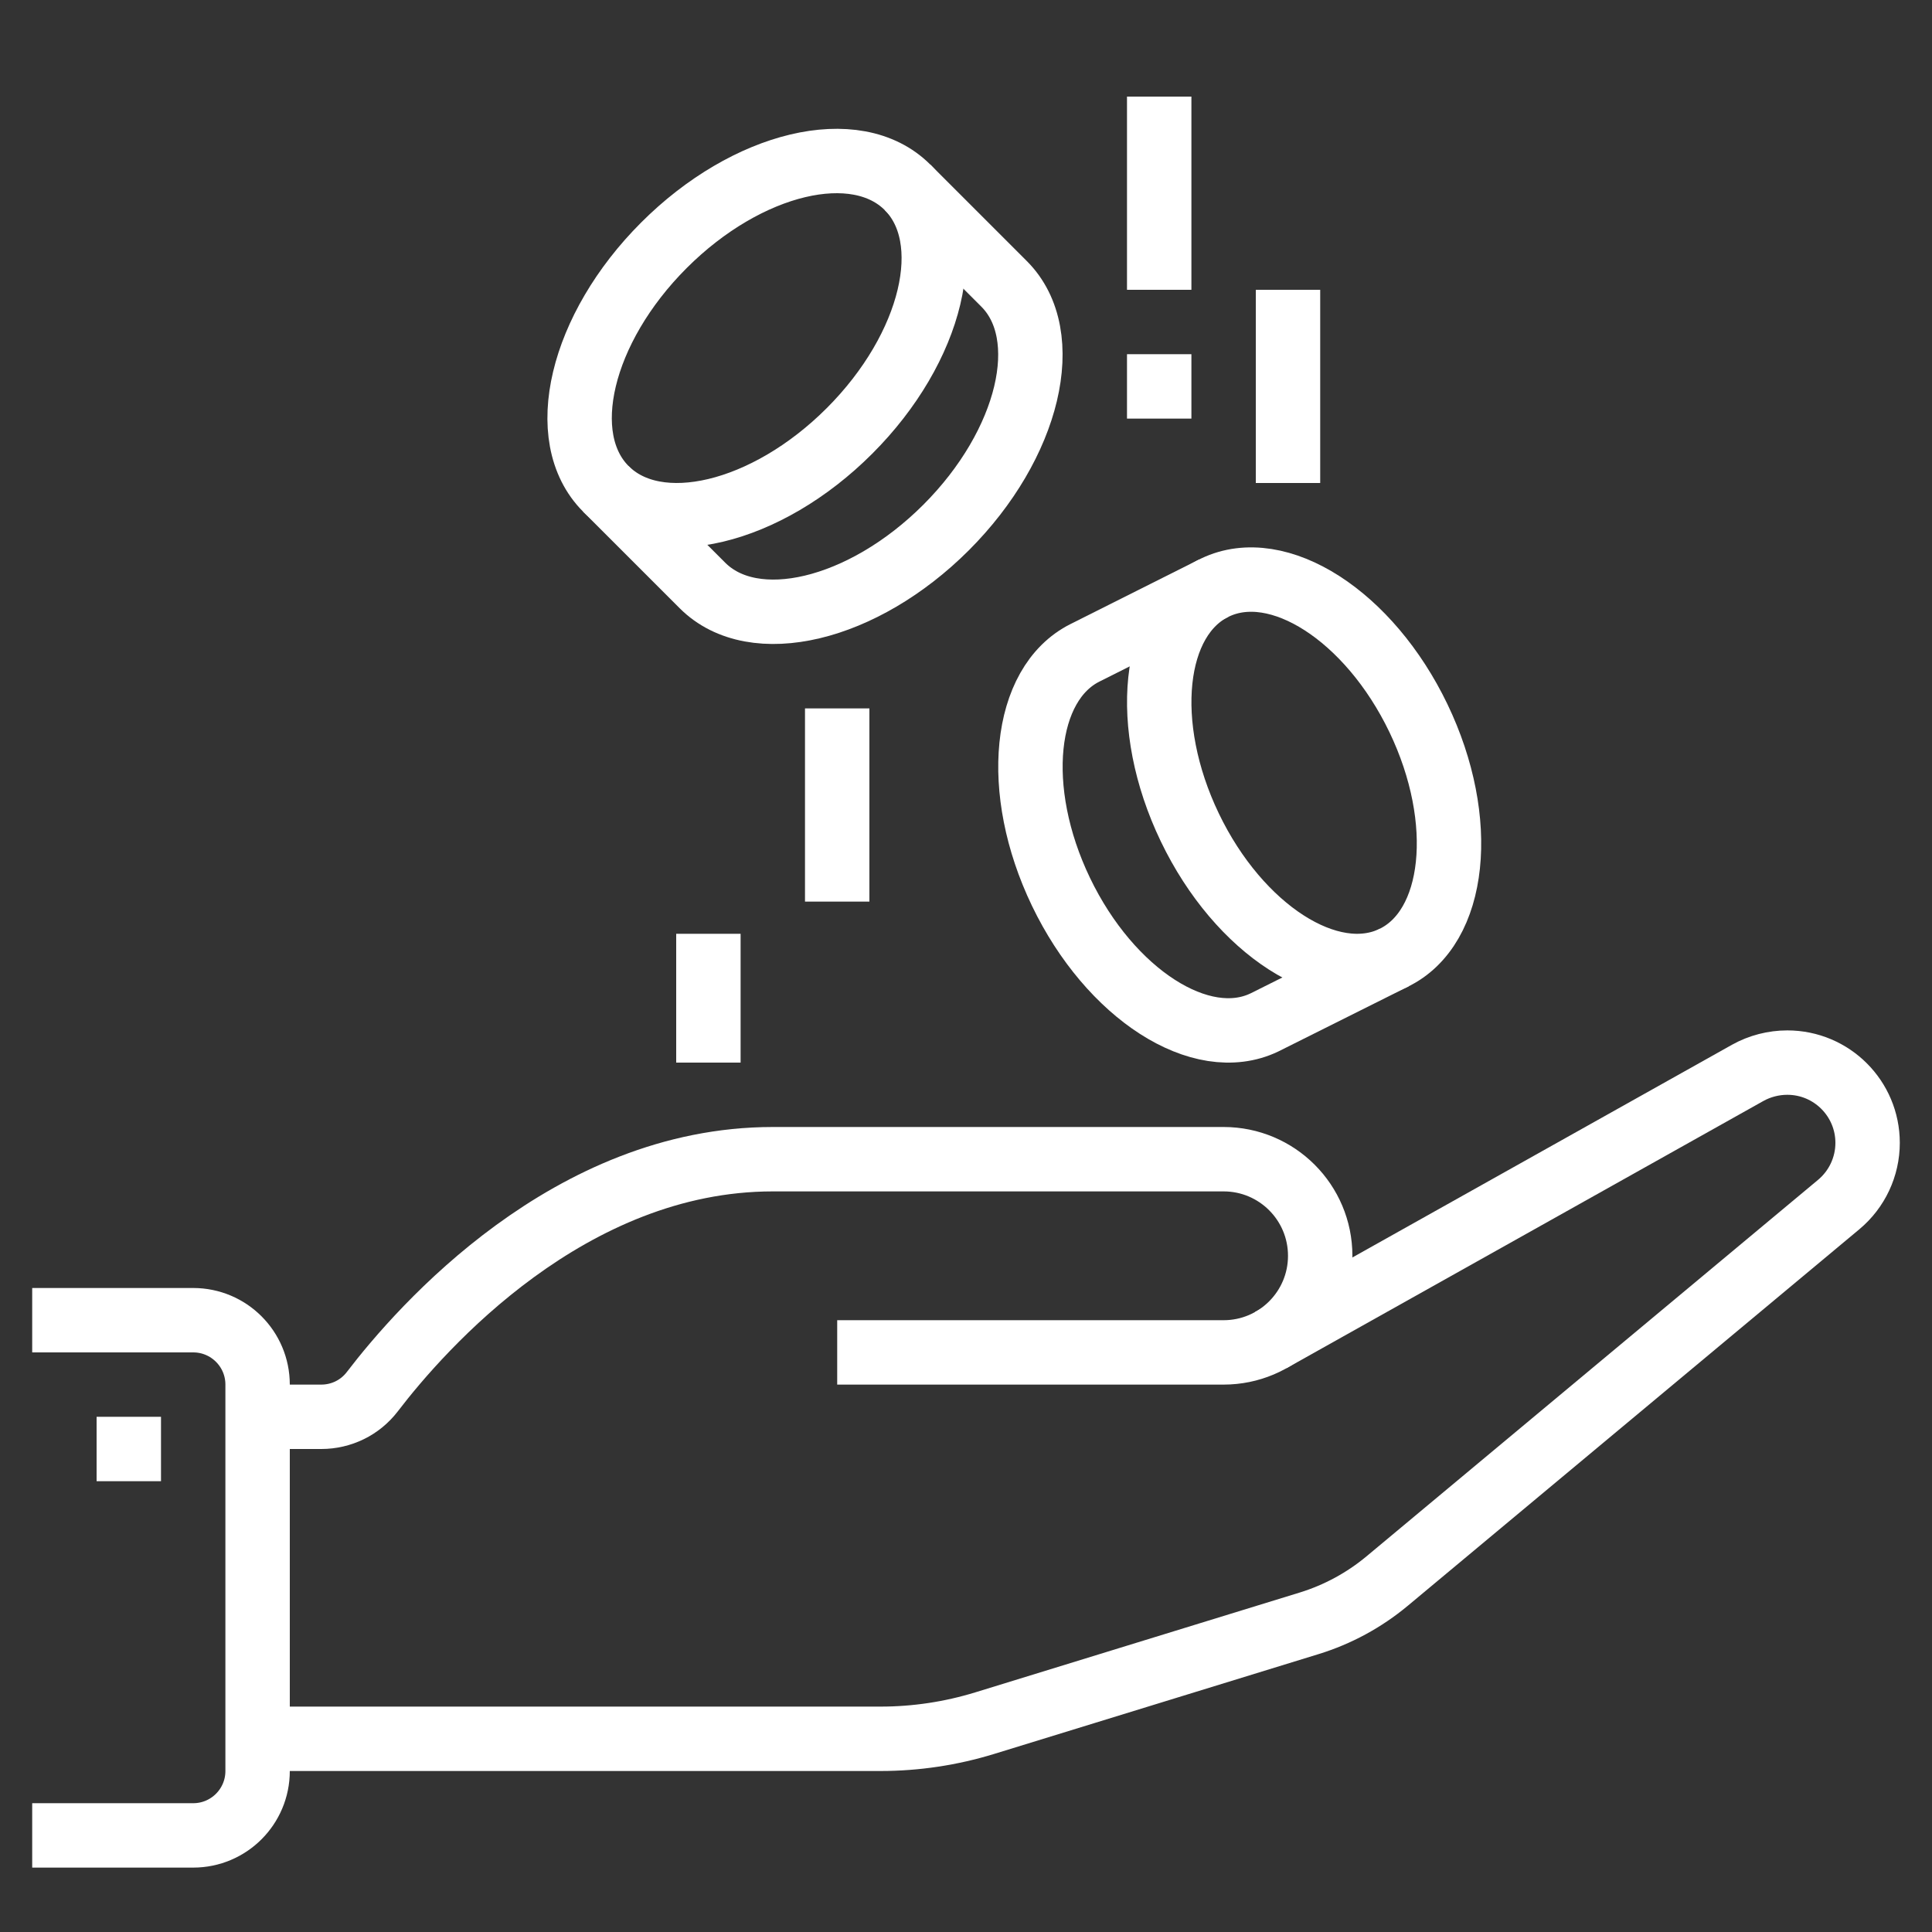
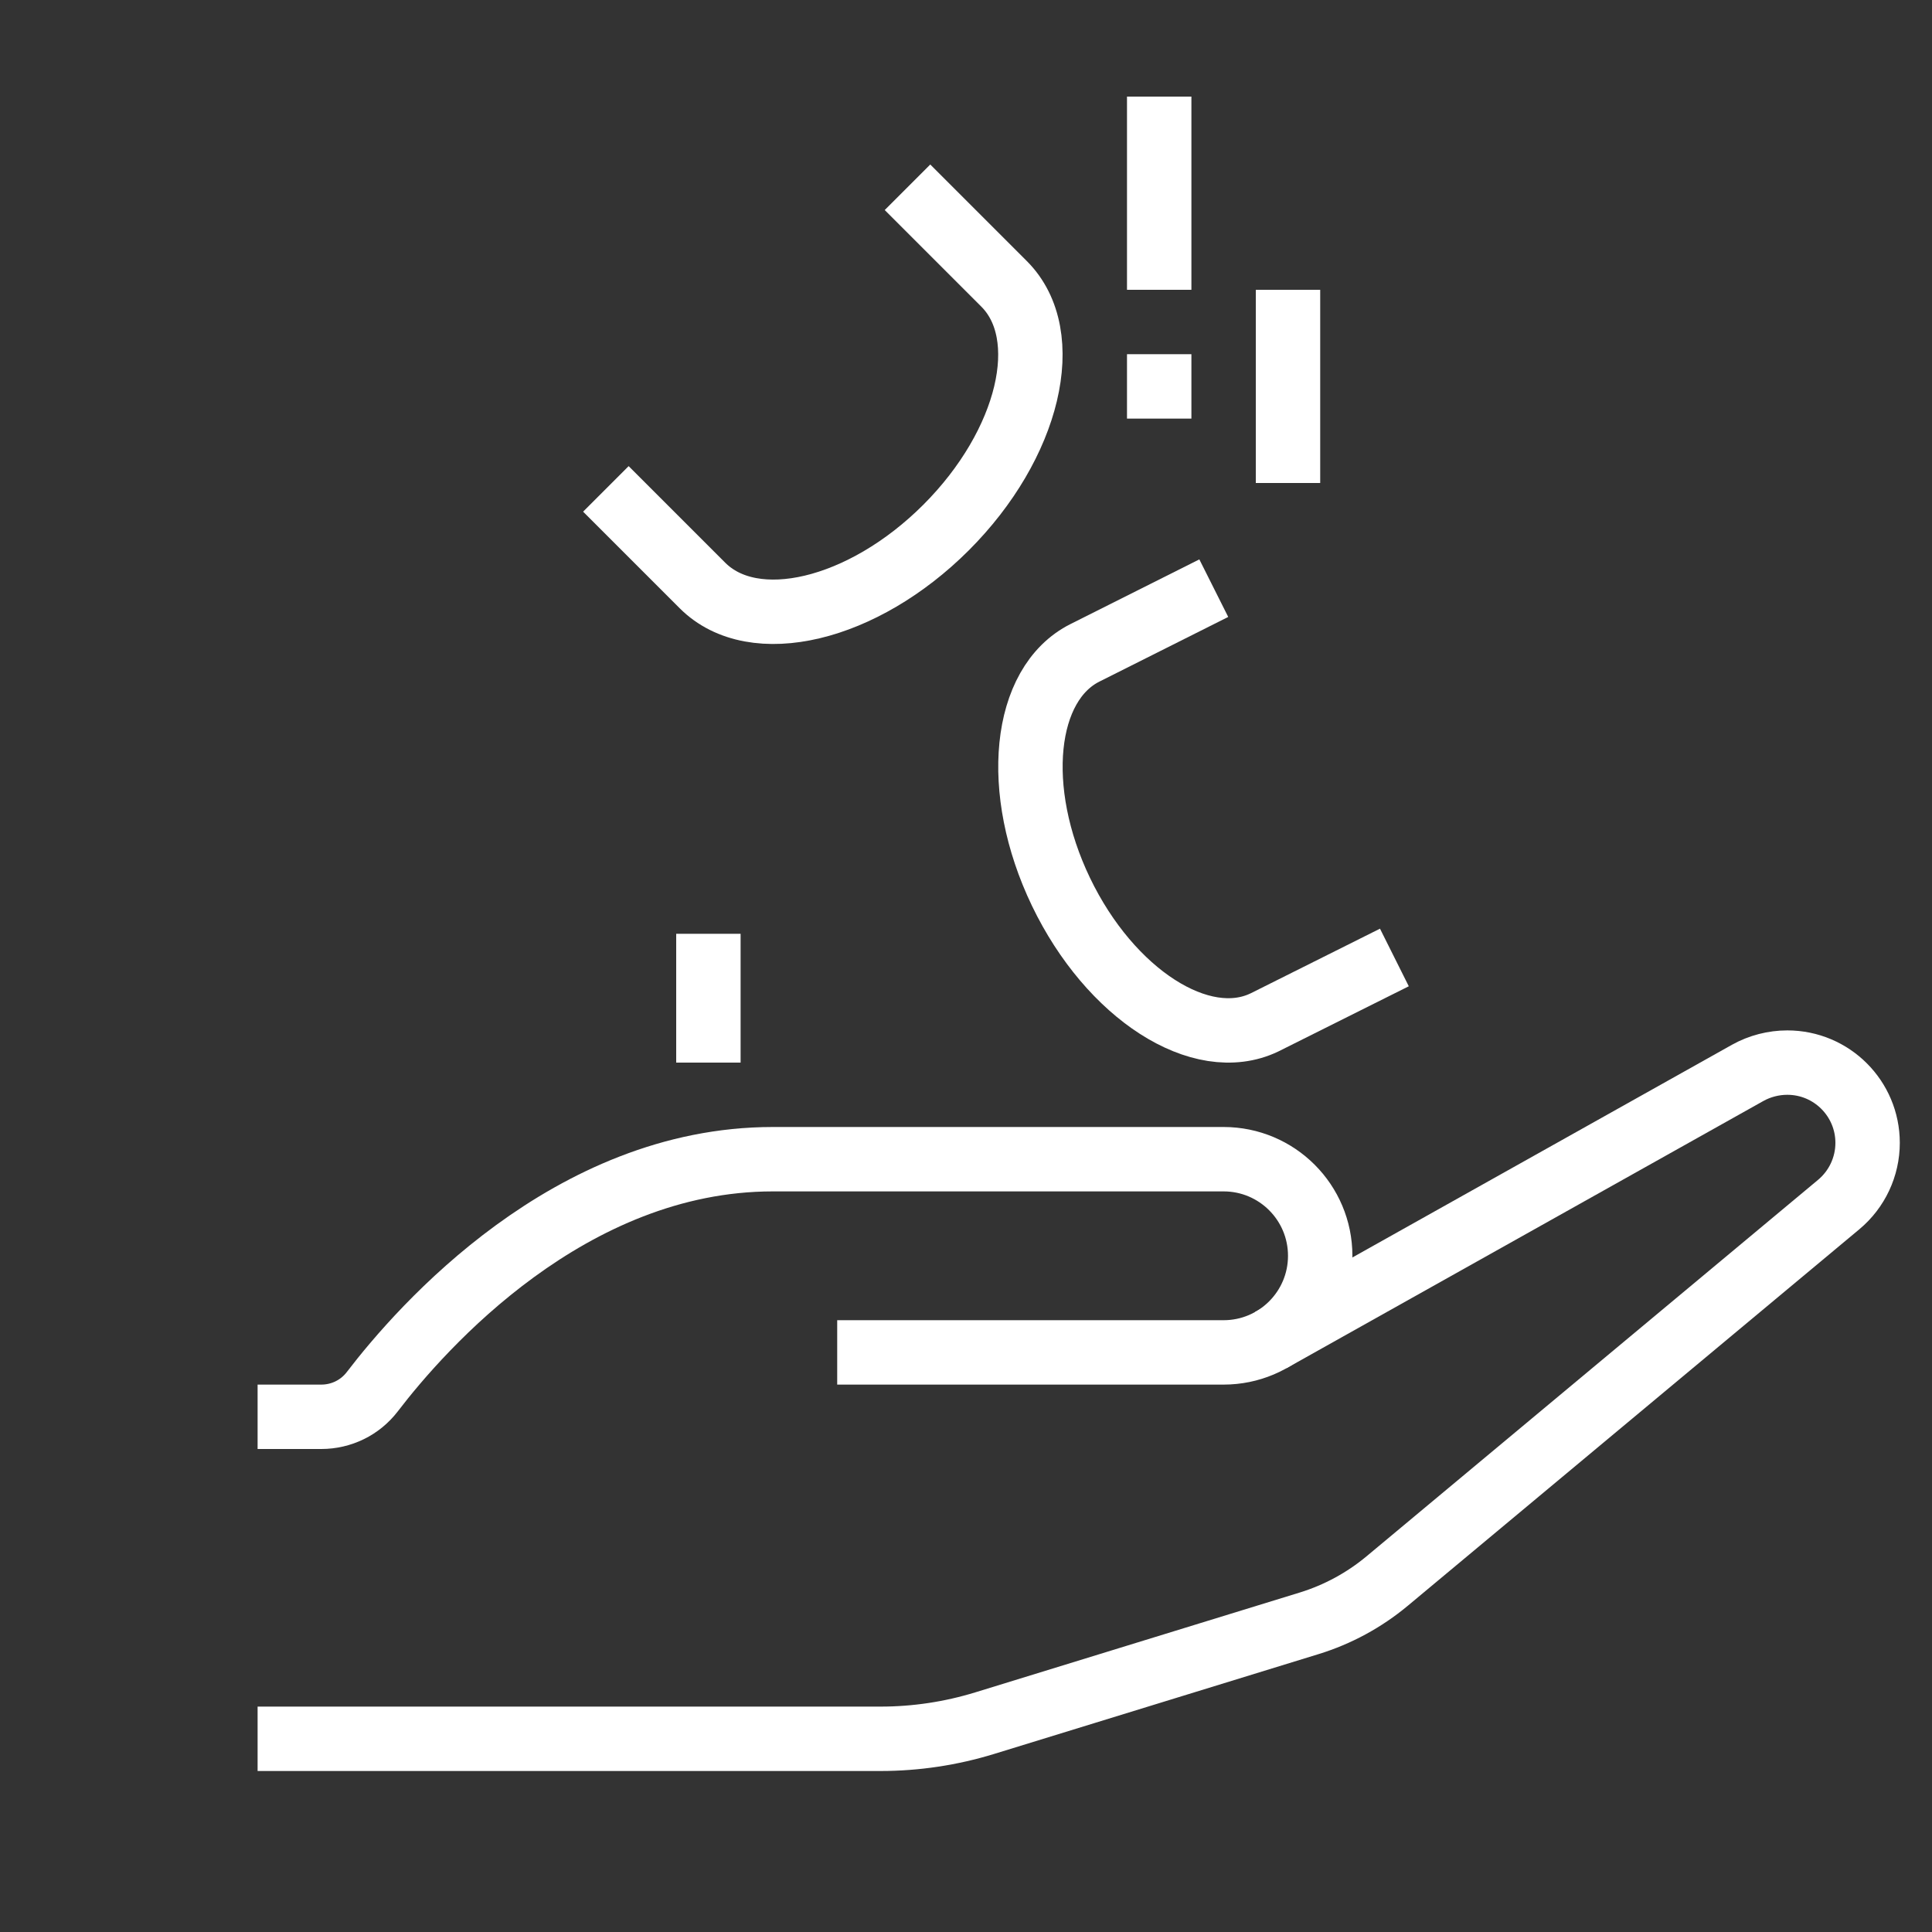
<svg xmlns="http://www.w3.org/2000/svg" width="60" height="60" viewBox="0 0 60 60" fill="none">
  <rect x="0" y="0" width="60" height="60" fill="#333333" stroke="none" />
-   <path d="M1 41H6C7.105 41 8 41.895 8 43V55C8 56.105 7.105 57 6 57H1" stroke="white" stroke-width="2" stroke-miterlimit="10" />
-   <path d="M5 44H3V46H5V44Z" fill="white" />
  <path d="M8 44H9.978C10.599 44 11.182 43.716 11.56 43.223C13.097 41.213 17.693 36 24 36H38C39.657 36 41 37.343 41 39C41 40.657 39.657 42 38 42H26" stroke="white" stroke-width="2" stroke-miterlimit="10" />
  <path d="M39.464 41.619L54.278 33.318C54.651 33.11 55.08 33 55.507 33C56.884 33 58 34.116 58 35.493C58 36.233 57.671 36.934 57.103 37.408L43.08 49.1C42.367 49.694 41.543 50.141 40.656 50.414L30.581 53.514C29.533 53.836 28.442 54 27.346 54H8" stroke="white" stroke-width="2" stroke-miterlimit="10" />
  <path d="M40 9V15" stroke="white" stroke-width="2" stroke-miterlimit="10" />
  <path d="M36 3V9" stroke="white" stroke-width="2" stroke-miterlimit="10" />
-   <path d="M26 22V28" stroke="white" stroke-width="2" stroke-miterlimit="10" />
  <path d="M22 29V33" stroke="white" stroke-width="2" stroke-miterlimit="10" />
-   <path d="M26.382 13.382C28.968 10.796 29.775 7.409 28.183 5.817C26.591 4.225 23.204 5.031 20.618 7.618C18.031 10.204 17.225 13.591 18.817 15.183C20.409 16.775 23.796 15.969 26.382 13.382Z" stroke="white" stroke-width="2" stroke-miterlimit="10" />
  <path d="M18.816 15.183L21.816 18.183C23.408 19.775 26.795 18.968 29.382 16.382C31.968 13.795 32.775 10.408 31.183 8.816L28.183 5.816" stroke="white" stroke-width="2" stroke-miterlimit="10" />
-   <path d="M43.266 29.753C45.226 28.816 45.577 25.48 44.05 22.302C42.523 19.125 39.695 17.309 37.735 18.246C35.775 19.183 35.424 22.519 36.951 25.697C38.478 28.875 41.305 30.691 43.266 29.753Z" stroke="white" stroke-width="2" stroke-miterlimit="10" />
  <path d="M37.695 18.266L33.698 20.272C31.773 21.235 31.433 24.542 32.95 27.698C34.477 30.875 37.305 32.691 39.265 31.754C39.278 31.748 43.304 29.735 43.304 29.735" stroke="white" stroke-width="2" stroke-miterlimit="10" />
  <path d="M36 11V13" stroke="white" stroke-width="2" stroke-miterlimit="10" />
</svg>